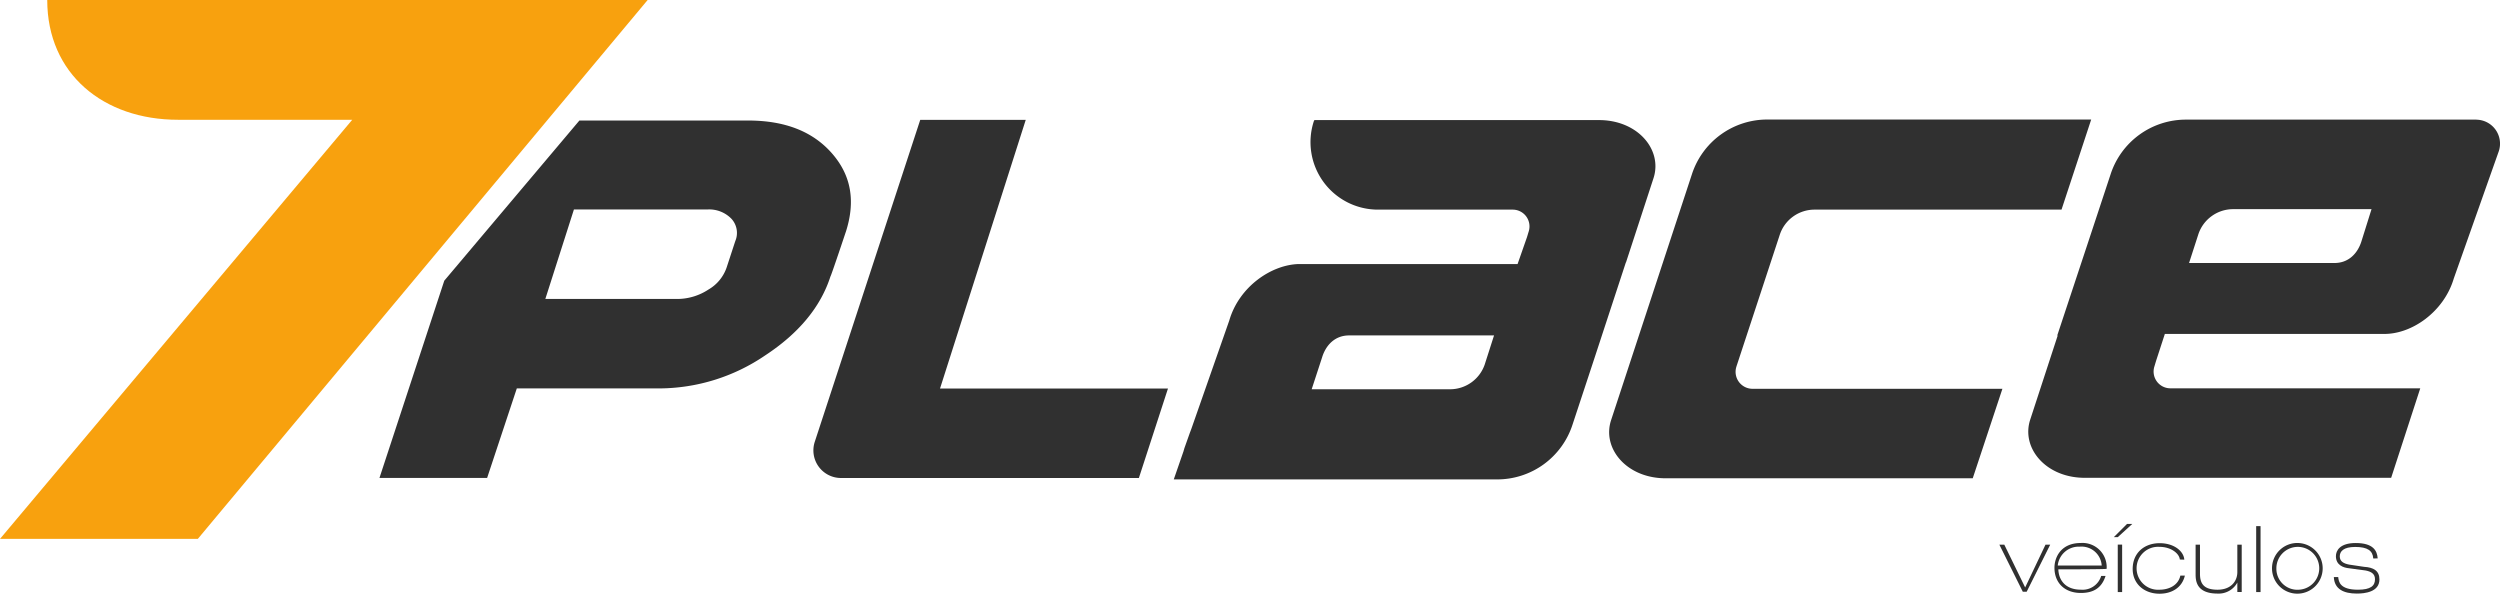
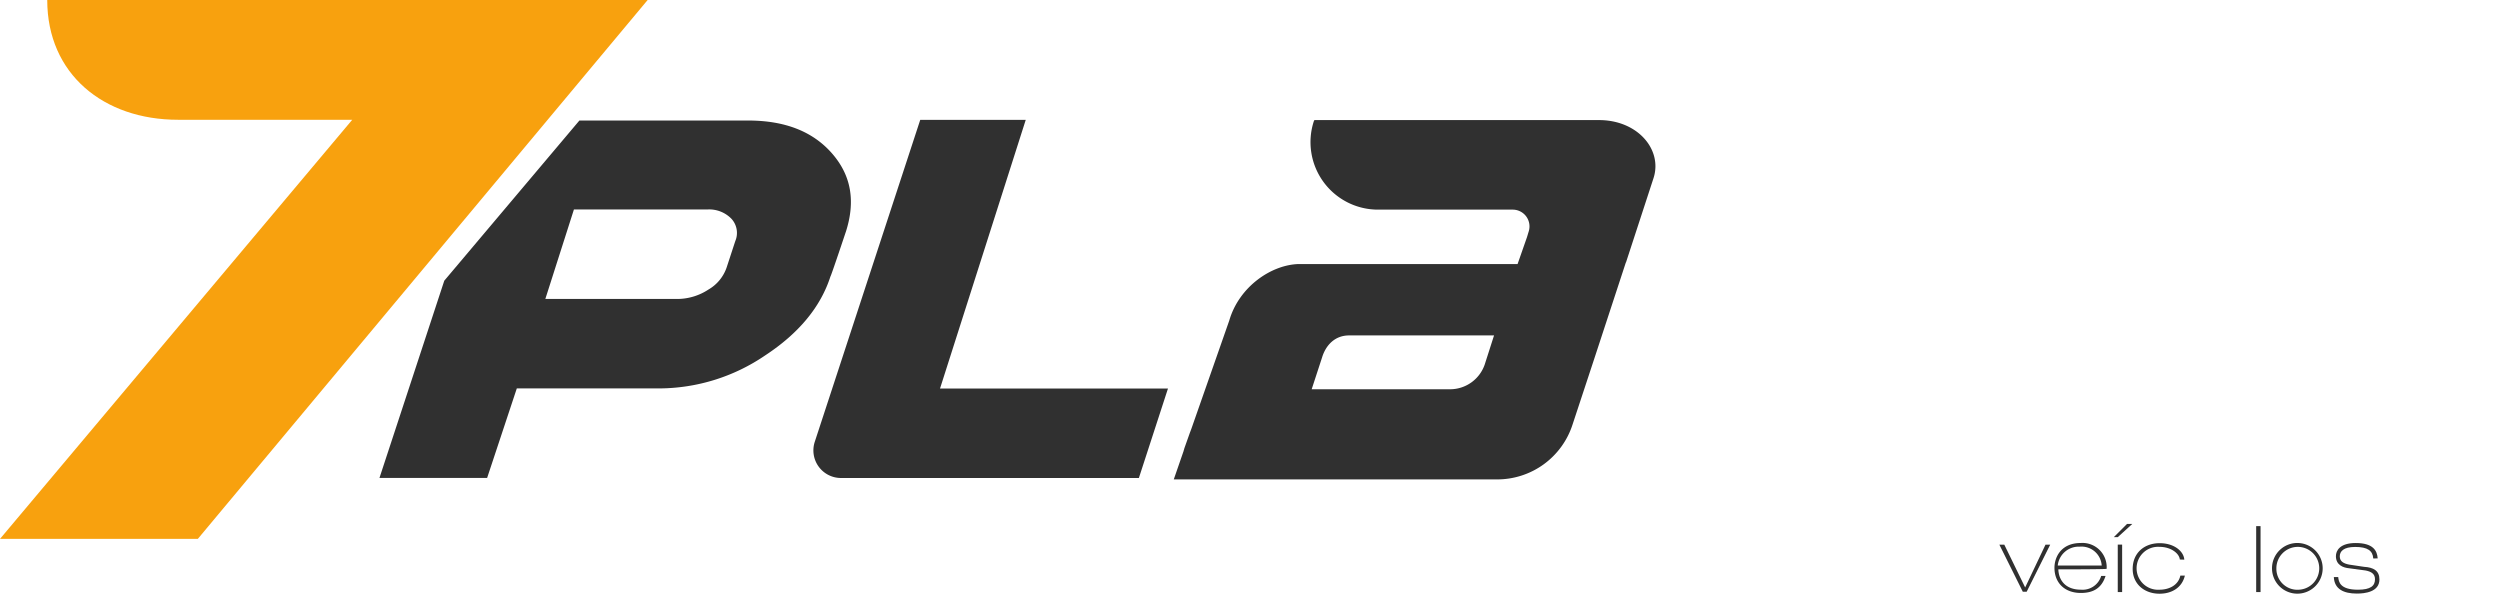
<svg xmlns="http://www.w3.org/2000/svg" id="svg2" viewBox="0 0 530.81 126.05">
  <defs>
    <style>.cls-1{fill:#303030}</style>
  </defs>
  <g id="layer1">
    <g id="g8230">
      <g id="g8246">
        <g id="g8078">
          <path id="path8080" class="cls-1" d="M424.61 115.64h1.05l4.43 9.09 4.32-9.09h1l-5 10h-.82z" transform="translate(-.1)" />
        </g>
        <g id="g8090">
          <path id="path8092" class="cls-1" d="M446.34 120.07a4.29 4.29 0 00-4.66-4 4.48 4.48 0 00-4.67 4zm-9.21.82c.12 2.56 1.75 4.31 4.78 4.31a4.11 4.11 0 004.32-2.91h.93c-.82 2.56-2.57 3.61-5.25 3.61-3.38 0-5.6-2.1-5.6-5.36 0-2.1 1.29-5.25 5.6-5.25a5.14 5.14 0 015.48 5.48c0 .12-10.26.12-10.26.12z" transform="translate(-.1)" />
        </g>
        <path id="path8094" class="cls-1" d="M449.75 115.63h.93v10.08h-.93zm3.08-4.38l-3.08 2.8h-.84l2.8-2.8z" transform="translate(-.1)" />
        <g id="g8096">
          <path id="path8098" class="cls-1" d="M462.93 118.8c-.12-1.29-1.87-2.69-4.32-2.69a4.56 4.56 0 100 9.1c2 0 4-.93 4.43-3h.96c-.59 2.57-2.8 3.85-5.37 3.85-3.27 0-5.71-2.1-5.71-5.25 0-3.5 2.56-5.48 5.71-5.48s5.13 1.75 5.25 3.5z" transform="translate(-.1)" />
        </g>
        <g id="g8100">
-           <path id="path8102" class="cls-1" d="M476.07 125.69h-.93v-2a4.51 4.51 0 01-4.2 2.34c-4.66 0-4.66-2.92-4.66-4.2v-6.18h.93v6.18c0 2.1.82 3.38 3.73 3.38s4.2-1.87 4.2-3.73v-5.83h.93z" transform="translate(-.1)" />
-         </g>
+           </g>
        <path id="path8104" class="cls-1" d="M479.14 111.71h.93v14h-.93z" transform="translate(-.1)" />
        <g id="g8106">
          <path id="path8108" class="cls-1" d="M488.21 125.21a4.55 4.55 0 10-4.78-4.54 4.46 4.46 0 004.78 4.54m0-9.91a5.38 5.38 0 11-5.71 5.37 5.37 5.37 0 015.71-5.37" transform="translate(-.1)" />
        </g>
        <g id="g8110">
-           <path id="path8112" class="cls-1" d="M504 118.58c-.11-1.63-1.16-2.45-3.85-2.45-2.45 0-3.26.93-3.26 2s.81 1.52 2 1.75l3.15.47c2 .12 3.27.82 3.27 2.68 0 2.69-3.15 3-4.79 3-2.8 0-4.78-.94-4.89-3.5h.93c.11 1 .35 2.68 4.2 2.68 2.68 0 3.61-.82 3.61-2.22 0-1.16-.81-1.63-2-1.86l-3.5-.47c-1.28-.12-2.8-.7-2.8-2.57 0-1.16.82-2.79 4.2-2.79 3.73 0 4.55 1.63 4.67 3.26z" transform="translate(-.1)" />
+           <path id="path8112" class="cls-1" d="M504 118.58c-.11-1.63-1.16-2.45-3.85-2.45-2.45 0-3.26.93-3.26 2s.81 1.52 2 1.75l3.15.47c2 .12 3.27.82 3.27 2.68 0 2.69-3.15 3-4.79 3-2.8 0-4.78-.94-4.89-3.5h.93c.11 1 .35 2.68 4.2 2.68 2.68 0 3.61-.82 3.61-2.22 0-1.16-.81-1.63-2-1.86l-3.5-.47c-1.28-.12-2.8-.7-2.8-2.57 0-1.16.82-2.79 4.2-2.79 3.73 0 4.55 1.63 4.67 3.26" transform="translate(-.1)" />
        </g>
      </g>
      <g id="g8623">
        <g id="g8114">
          <path id="path8116" d="M137.61 0H10.13c0 15.75 12 25.43 27.76 25.43h37L.1 114.42h42z" transform="translate(-.1)" style="fill:#f8a10e" />
        </g>
        <g id="g8118">
-           <path id="path8120" class="cls-1" d="M368.77 77.87l9.21-28a7.76 7.76 0 017.47-5.36h52.36l6.3-19.13h-68.69a16.81 16.81 0 00-16.1 11.66l-17.14 52.15c-2 6.06 3.38 12.47 11.78 12.36h65l6.3-19h-53.11a3.6 3.6 0 01-3.38-4.67" transform="translate(-.1)" />
-         </g>
+           </g>
        <g id="g8122">
          <path id="path8124" class="cls-1" d="M217.89 25.45h-22.4L173.1 93.79a5.86 5.86 0 005.6 7.7h63.21l6.18-19h-48.4z" transform="translate(-.1)" />
        </g>
        <g id="g8126">
-           <path id="path8128" class="cls-1" d="M501.51 51.18c-.82 2.68-2.8 4.66-5.72 4.66h-30.9l2-6.18a7.78 7.78 0 017.35-5.25h29.39zm24.37-25.78H464.3a16.8 16.8 0 00-16.09 11.67l-4.55 13.76-6.76 20.41h.1l-5.83 17.84c-2 6.07 3.38 12.48 11.78 12.37h64.85l6.18-19h-53.06a3.56 3.56 0 01-3.38-4.67l.35-1.17 1.86-5.71h46.42c5.95.12 12.83-4.67 14.93-11.78l9.57-27.06a5.09 5.09 0 00-4.79-6.65" transform="translate(-.1)" />
-         </g>
+           </g>
        <g id="g8130">
          <path id="path8132" class="cls-1" d="M315.34 77.4a7.79 7.79 0 01-7.34 5.25h-29.4l2.21-6.76c.82-2.69 2.8-4.67 5.72-4.67h30.79zm30-21.69l5.83-17.85c2-6.06-3.38-12.48-11.78-12.36h-60.21l-.12.23a14.33 14.33 0 0013.65 18.78h28.57a3.56 3.56 0 013.39 4.67l-.35 1.16-2 5.72h-46.41c-5.83.12-12.71 4.78-14.81 12l-8.05 23-.35.93-1.16 3.27c0 .11-.12.35-.12.46l-2.1 6.07h68.58A16.81 16.81 0 00334 90.11l4.54-13.76 6.77-20.64" transform="translate(-.1)" />
        </g>
        <g id="g8134">
          <path id="path8136" class="cls-1" d="M156.25 51.09l-1.87 5.71a8.63 8.63 0 01-3.85 4.67 12.08 12.08 0 01-6.29 2h-28.35l6.07-19h28.46a6.57 6.57 0 015 2 4.44 4.44 0 01.82 4.67m23.44-1.87c2.1-6.53 1.17-12-2.91-16.68s-10-7-17.85-7h-35.8L94.43 59.6l-13.76 41.87h22.86l6.3-19h30.32a40.2 40.2 0 0022.4-7c7.11-4.66 11.78-10.26 13.88-16.79.11-.01 3.26-9.46 3.26-9.46z" transform="translate(-.1)" />
        </g>
      </g>
    </g>
  </g>
</svg>